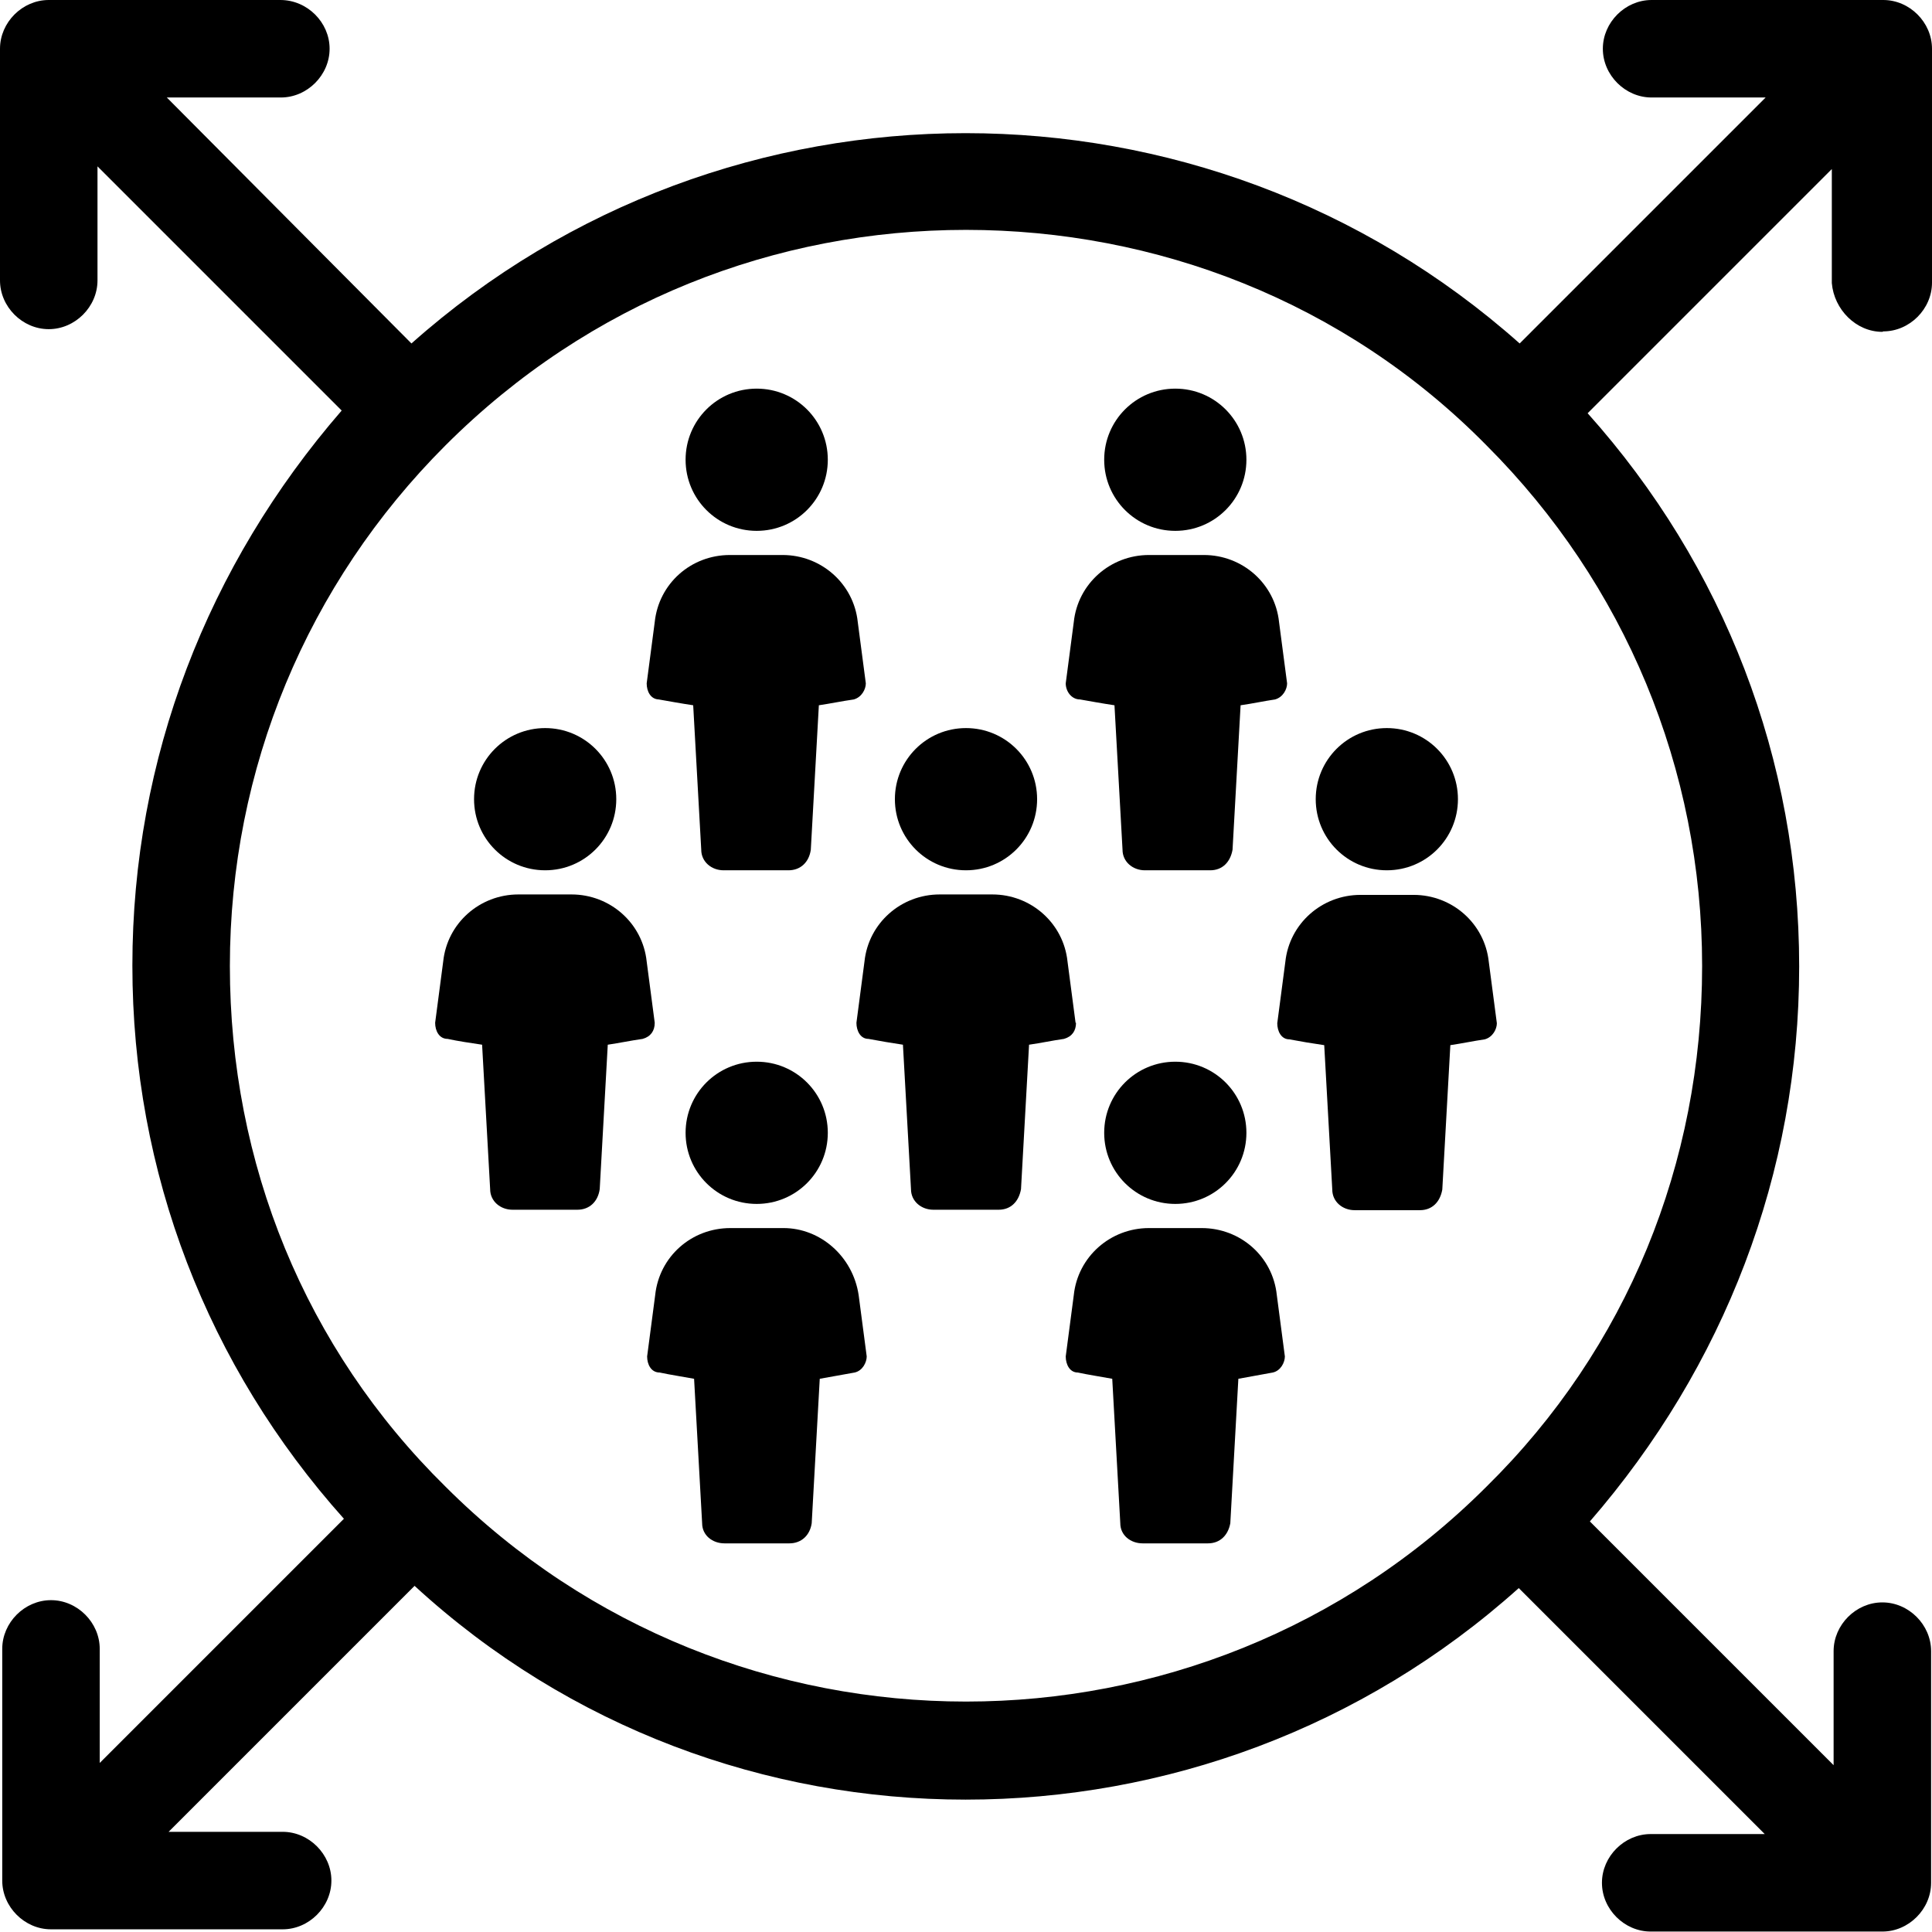
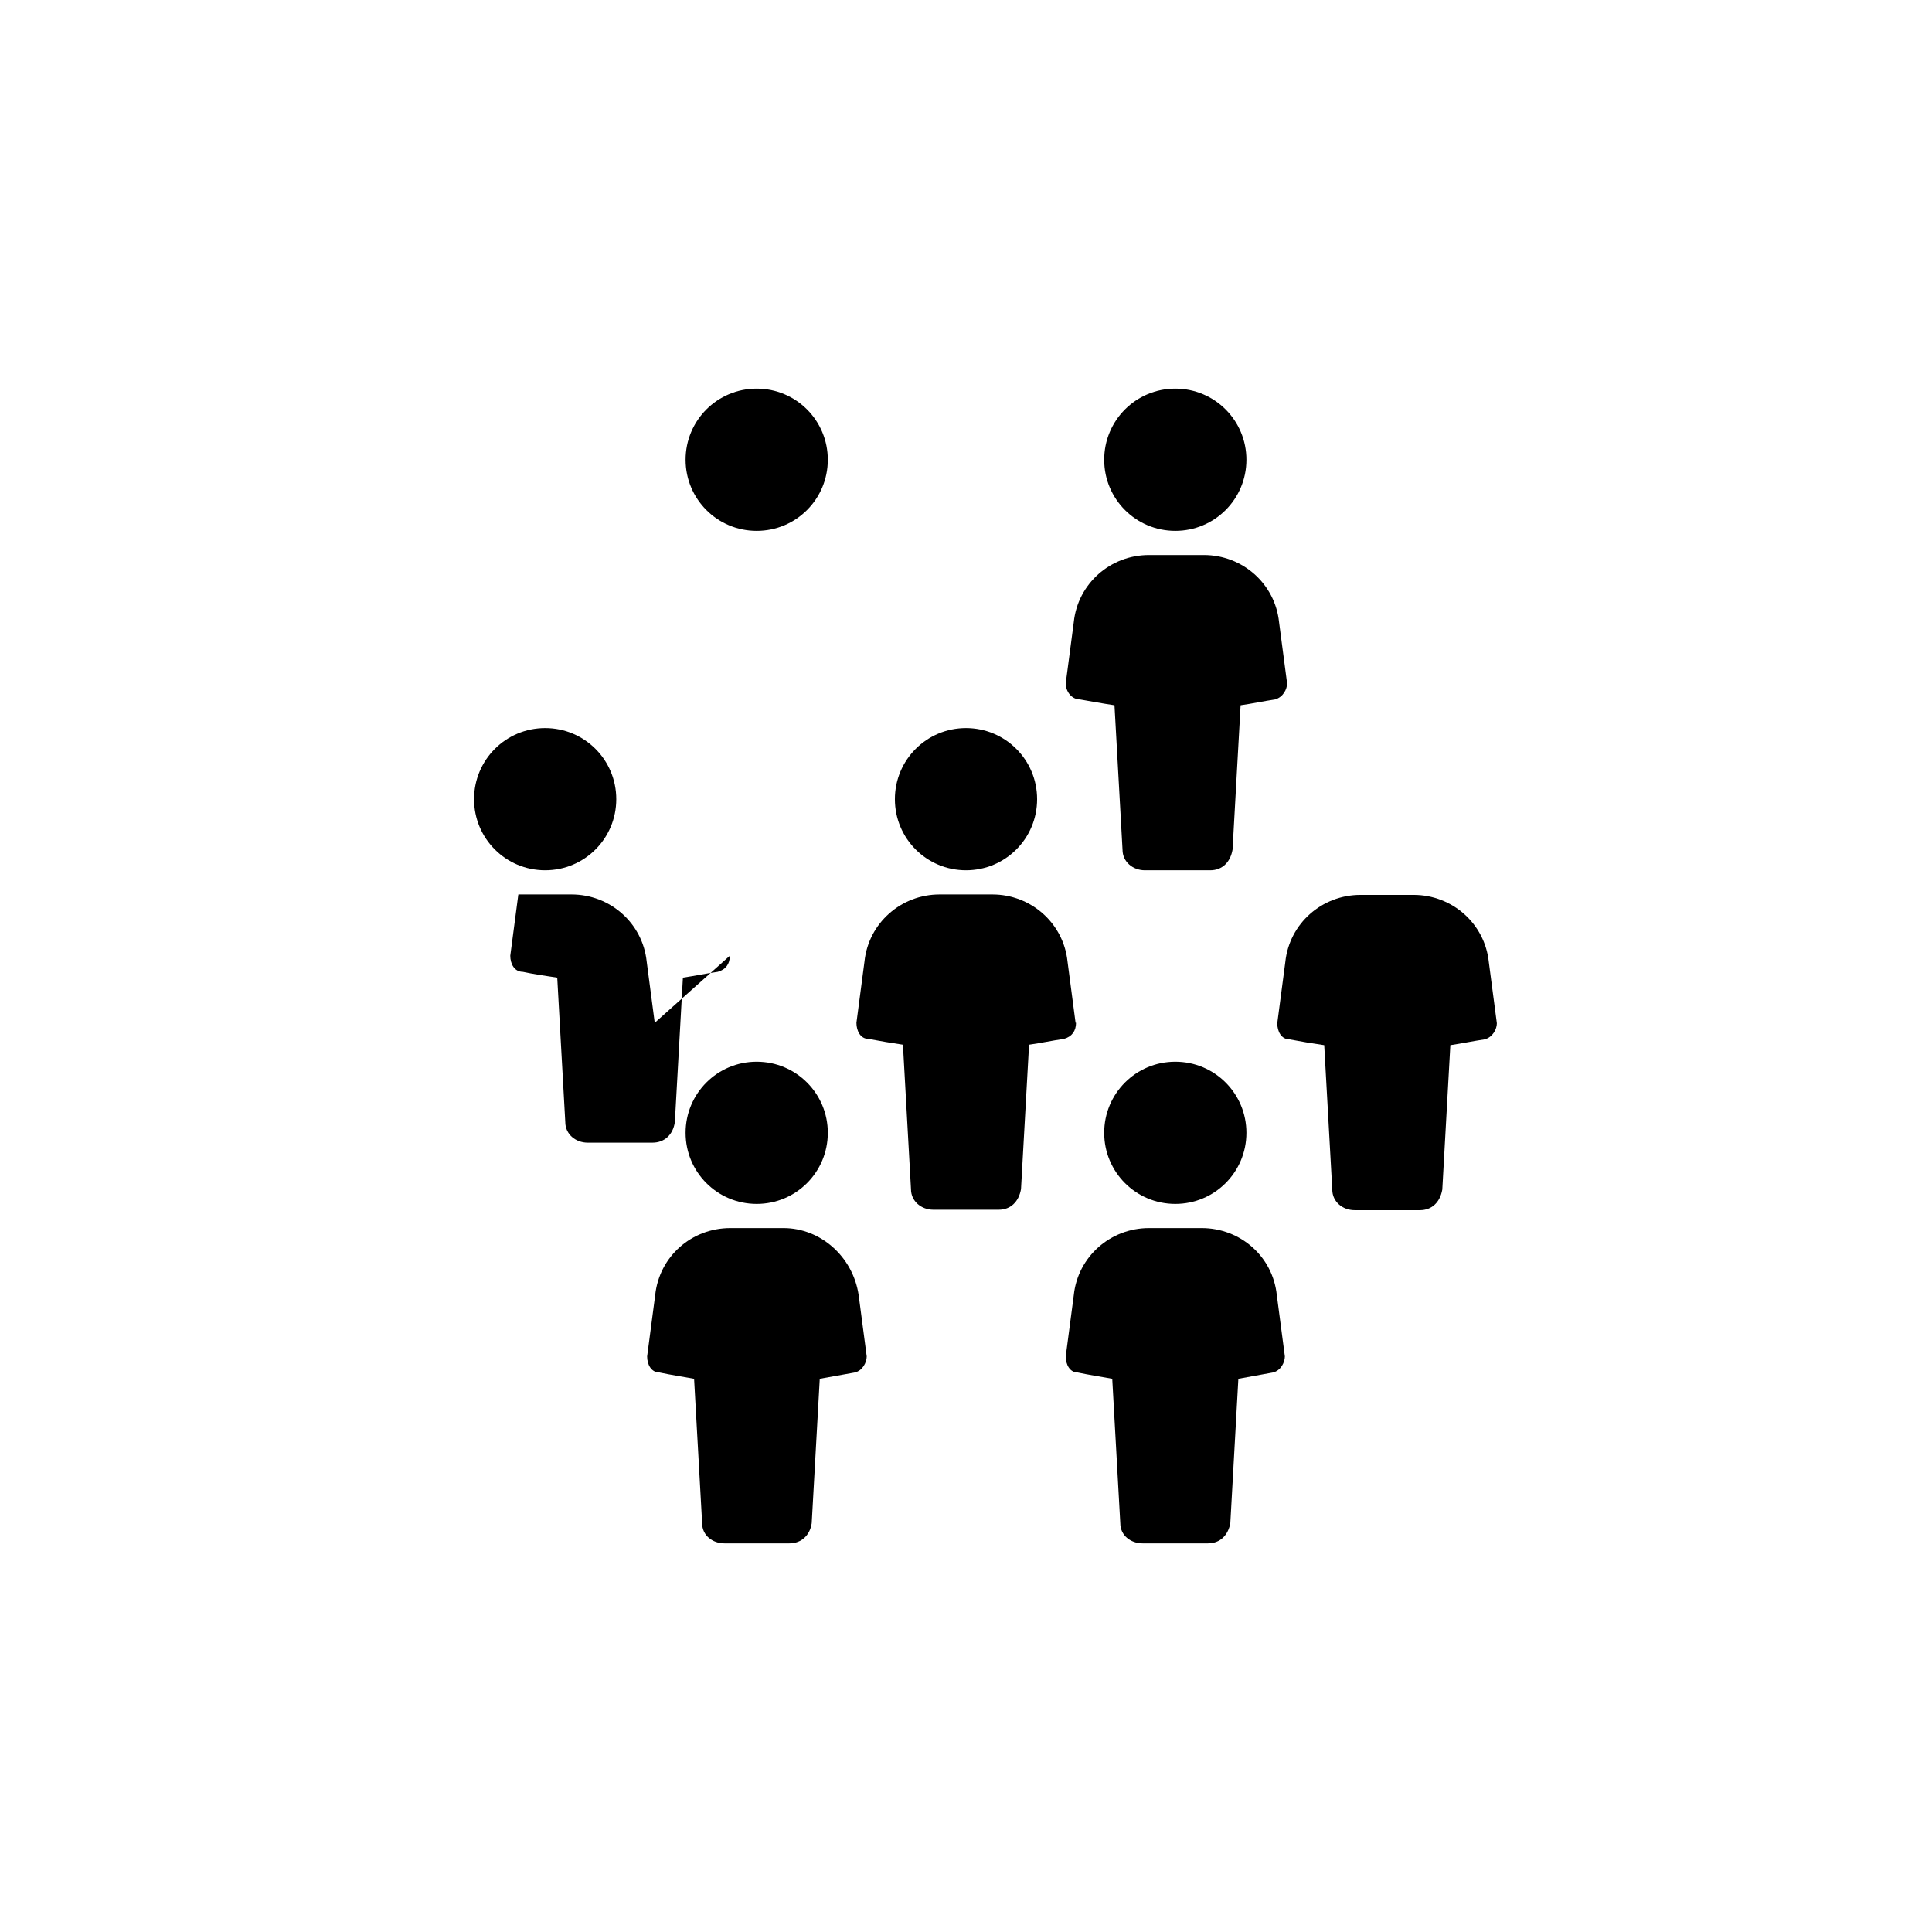
<svg xmlns="http://www.w3.org/2000/svg" id="Vrstva_1" data-name="Vrstva 1" version="1.1" viewBox="0 0 432 432">
  <defs>
    <style>
      .cls-1 {
        fill: #000;
        stroke-width: 0px;
      }
    </style>
  </defs>
-   <path class="cls-1" d="M147.3,156.4c2.3.4,5,.9,7.7,1.3l1.8,32.3c0,2.7,2.3,4.6,5,4.6h14.5c2.7,0,4.6-1.8,5-4.6l1.8-32.3c2.7-.4,5-.9,7.8-1.3,1.8-.5,2.7-2.3,2.7-3.6l-1.8-13.7c-.9-8.6-8.2-15-16.8-15h-11.8c-8.7,0-15.9,6.4-16.8,15l-1.8,13.7c0,1.8.9,3.6,2.8,3.6" />
  <path class="cls-1" d="M185.1,102.8c0,8.8-7.1,15.9-15.9,15.9s-15.9-7.1-15.9-15.9,7.1-15.9,15.9-15.9,15.9,7.1,15.9,15.9" />
  <path class="cls-1" d="M241.5,156.4c2.3.4,5,.9,7.7,1.3l1.8,32.3c0,2.7,2.3,4.6,5,4.6h14.6c2.7,0,4.5-1.8,5-4.6l1.8-32.3c2.8-.4,5-.9,7.7-1.3,1.8-.5,2.7-2.3,2.7-3.6l-1.8-13.7c-.9-8.6-8.2-15-16.8-15h-12.3c-8.6,0-15.9,6.4-16.8,15l-1.8,13.7c0,1.8,1.3,3.6,3.2,3.6" />
  <path class="cls-1" d="M278.7,102.8c0,8.8-7.1,15.9-15.9,15.9s-15.9-7.1-15.9-15.9,7.1-15.9,15.9-15.9,15.9,7.1,15.9,15.9" />
  <path class="cls-1" d="M175.1,274.6h-11.8c-8.7,0-15.9,6.4-16.8,15l-1.8,13.7c0,1.8.9,3.6,2.8,3.6,2.3.5,5,.9,7.7,1.4l1.8,32.3c0,2.7,2.3,4.5,5,4.5h14.5c2.7,0,4.6-1.8,5-4.5l1.8-32.3c2.7-.5,5-.9,7.8-1.4,1.8-.4,2.7-2.3,2.7-3.6l-1.8-13.7c-1.3-8.7-8.6-15-16.8-15" />
  <path class="cls-1" d="M185.1,253.3c0,8.8-7.1,15.9-15.9,15.9s-15.9-7.1-15.9-15.9,7.1-15.9,15.9-15.9,15.9,7.1,15.9,15.9" />
  <path class="cls-1" d="M268.7,274.6h-11.8c-8.6,0-15.9,6.4-16.8,15l-1.8,13.7c0,1.8.9,3.6,2.7,3.6,2.3.5,5,.9,7.7,1.4l1.8,32.3c0,2.7,2.3,4.5,5,4.5h14.6c2.7,0,4.5-1.8,5-4.5l1.8-32.3c2.7-.5,5-.9,7.7-1.4,1.8-.4,2.7-2.3,2.7-3.6l-1.8-13.7c-.9-8.7-8.2-15-16.8-15" />
  <path class="cls-1" d="M278.7,253.3c0,8.8-7.1,15.9-15.9,15.9s-15.9-7.1-15.9-15.9,7.1-15.9,15.9-15.9,15.9,7.1,15.9,15.9" />
-   <path class="cls-1" d="M146.4,228.7l-1.8-13.7c-.9-8.6-8.2-15-16.8-15h-11.9c-8.6,0-15.9,6.4-16.8,15l-1.8,13.7c0,1.8.9,3.6,2.8,3.6,2.3.5,5,.9,7.7,1.3l1.8,32.3c0,2.7,2.3,4.6,5,4.6h14.5c2.7,0,4.6-1.8,5-4.6l1.8-32.3c2.7-.4,5-.9,7.8-1.3,1.8-.5,2.7-1.8,2.7-3.6" />
+   <path class="cls-1" d="M146.4,228.7l-1.8-13.7c-.9-8.6-8.2-15-16.8-15h-11.9l-1.8,13.7c0,1.8.9,3.6,2.8,3.6,2.3.5,5,.9,7.7,1.3l1.8,32.3c0,2.7,2.3,4.6,5,4.6h14.5c2.7,0,4.6-1.8,5-4.6l1.8-32.3c2.7-.4,5-.9,7.8-1.3,1.8-.5,2.7-1.8,2.7-3.6" />
  <path class="cls-1" d="M137.8,178.7c0,8.8-7.1,15.9-15.9,15.9s-15.9-7.1-15.9-15.9,7.1-15.9,15.9-15.9,15.9,7.1,15.9,15.9" />
  <path class="cls-1" d="M240.5,228.7l-1.8-13.7c-.9-8.6-8.2-15-16.8-15h-11.8c-8.6,0-15.9,6.4-16.8,15l-1.8,13.7c0,1.8.9,3.6,2.7,3.6,2.7.5,5,.9,7.7,1.3l1.8,32.3c0,2.7,2.3,4.6,5,4.6h14.6c2.7,0,4.5-1.8,5-4.6l1.8-32.3c2.8-.4,5-.9,7.8-1.3,1.8-.5,2.7-1.8,2.7-3.6" />
  <path class="cls-1" d="M231.9,178.7c0,8.8-7.1,15.9-15.9,15.9s-15.9-7.1-15.9-15.9,7.1-15.9,15.9-15.9,15.9,7.1,15.9,15.9" />
  <path class="cls-1" d="M316,200.1h-11.8c-8.6,0-15.9,6.4-16.8,15l-1.8,13.7c0,1.8.9,3.6,2.7,3.6,2.7.5,5,.9,7.8,1.3l1.8,32.3c0,2.7,2.3,4.6,5,4.6h14.6c2.7,0,4.5-1.8,5-4.6l1.8-32.3c2.7-.4,5-.9,7.7-1.3,1.8-.5,2.7-2.3,2.7-3.6l-1.8-13.7c-.9-8.6-8.2-15-16.8-15" />
-   <path class="cls-1" d="M326,178.7c0,8.8-7.1,15.9-15.9,15.9s-15.9-7.1-15.9-15.9,7.1-15.9,15.9-15.9,15.9,7.1,15.9,15.9" />
-   <path class="cls-1" d="M332.4,332.4c-64.1,64.1-168.7,64.1-232.8,0-31.4-30.9-48.2-72.3-48.2-116.4s17.3-85.5,48.2-116.4c32.3-32.3,74.1-48.2,116.4-48.2s84.6,15.9,116.4,48.2c30.9,30.9,48.2,72.3,48.2,116.4s-16.8,85.5-48.2,116.4ZM421.1,74.1c5.9,0,10.9-5,10.9-10.9V10.9c0-5.9-5-10.9-10.9-10.9h-51.8c-5.9,0-10.9,5-10.9,10.9s5,10.9,10.9,10.9h25.5l-55,55c-70.5-62.7-177.3-62.7-247.8,0L37.3,21.8h25.5c5.9,0,10.9-5,10.9-10.9S68.7,0,62.7,0H10.9C5,0,0,5,0,10.9v51.8c0,5.9,5,10.9,10.9,10.9s10.9-5,10.9-10.9v-25.5l54.6,54.6c-30,34.6-46.8,77.8-46.8,124.1s16.8,89.6,47.3,123.7l-54.6,54.6v-25.5c0-5.9-5-10.9-10.9-10.9s-10.9,5-10.9,10.9v51.8c0,5.9,5,10.9,10.9,10.9h51.8c5.9,0,10.9-5,10.9-10.9s-5-10.9-10.9-10.9h-25.5l55-55c34.6,31.8,78.7,47.8,123.2,47.8s88.7-15.9,123.7-47.3l55,55h-25.5c-5.9,0-10.9,5-10.9,10.9s5,10.9,10.9,10.9h51.8c5.9,0,10.9-5,10.9-10.9v-51.8c0-5.9-5-10.9-10.9-10.9s-10.9,5-10.9,10.9v25.5l-54.5-54.5c30-34.6,46.8-77.8,46.8-124.1s-16.8-89.6-47.3-123.7l54.6-54.6v25.5c.5,5.9,5.4,10.9,11.3,10.9" />
</svg>